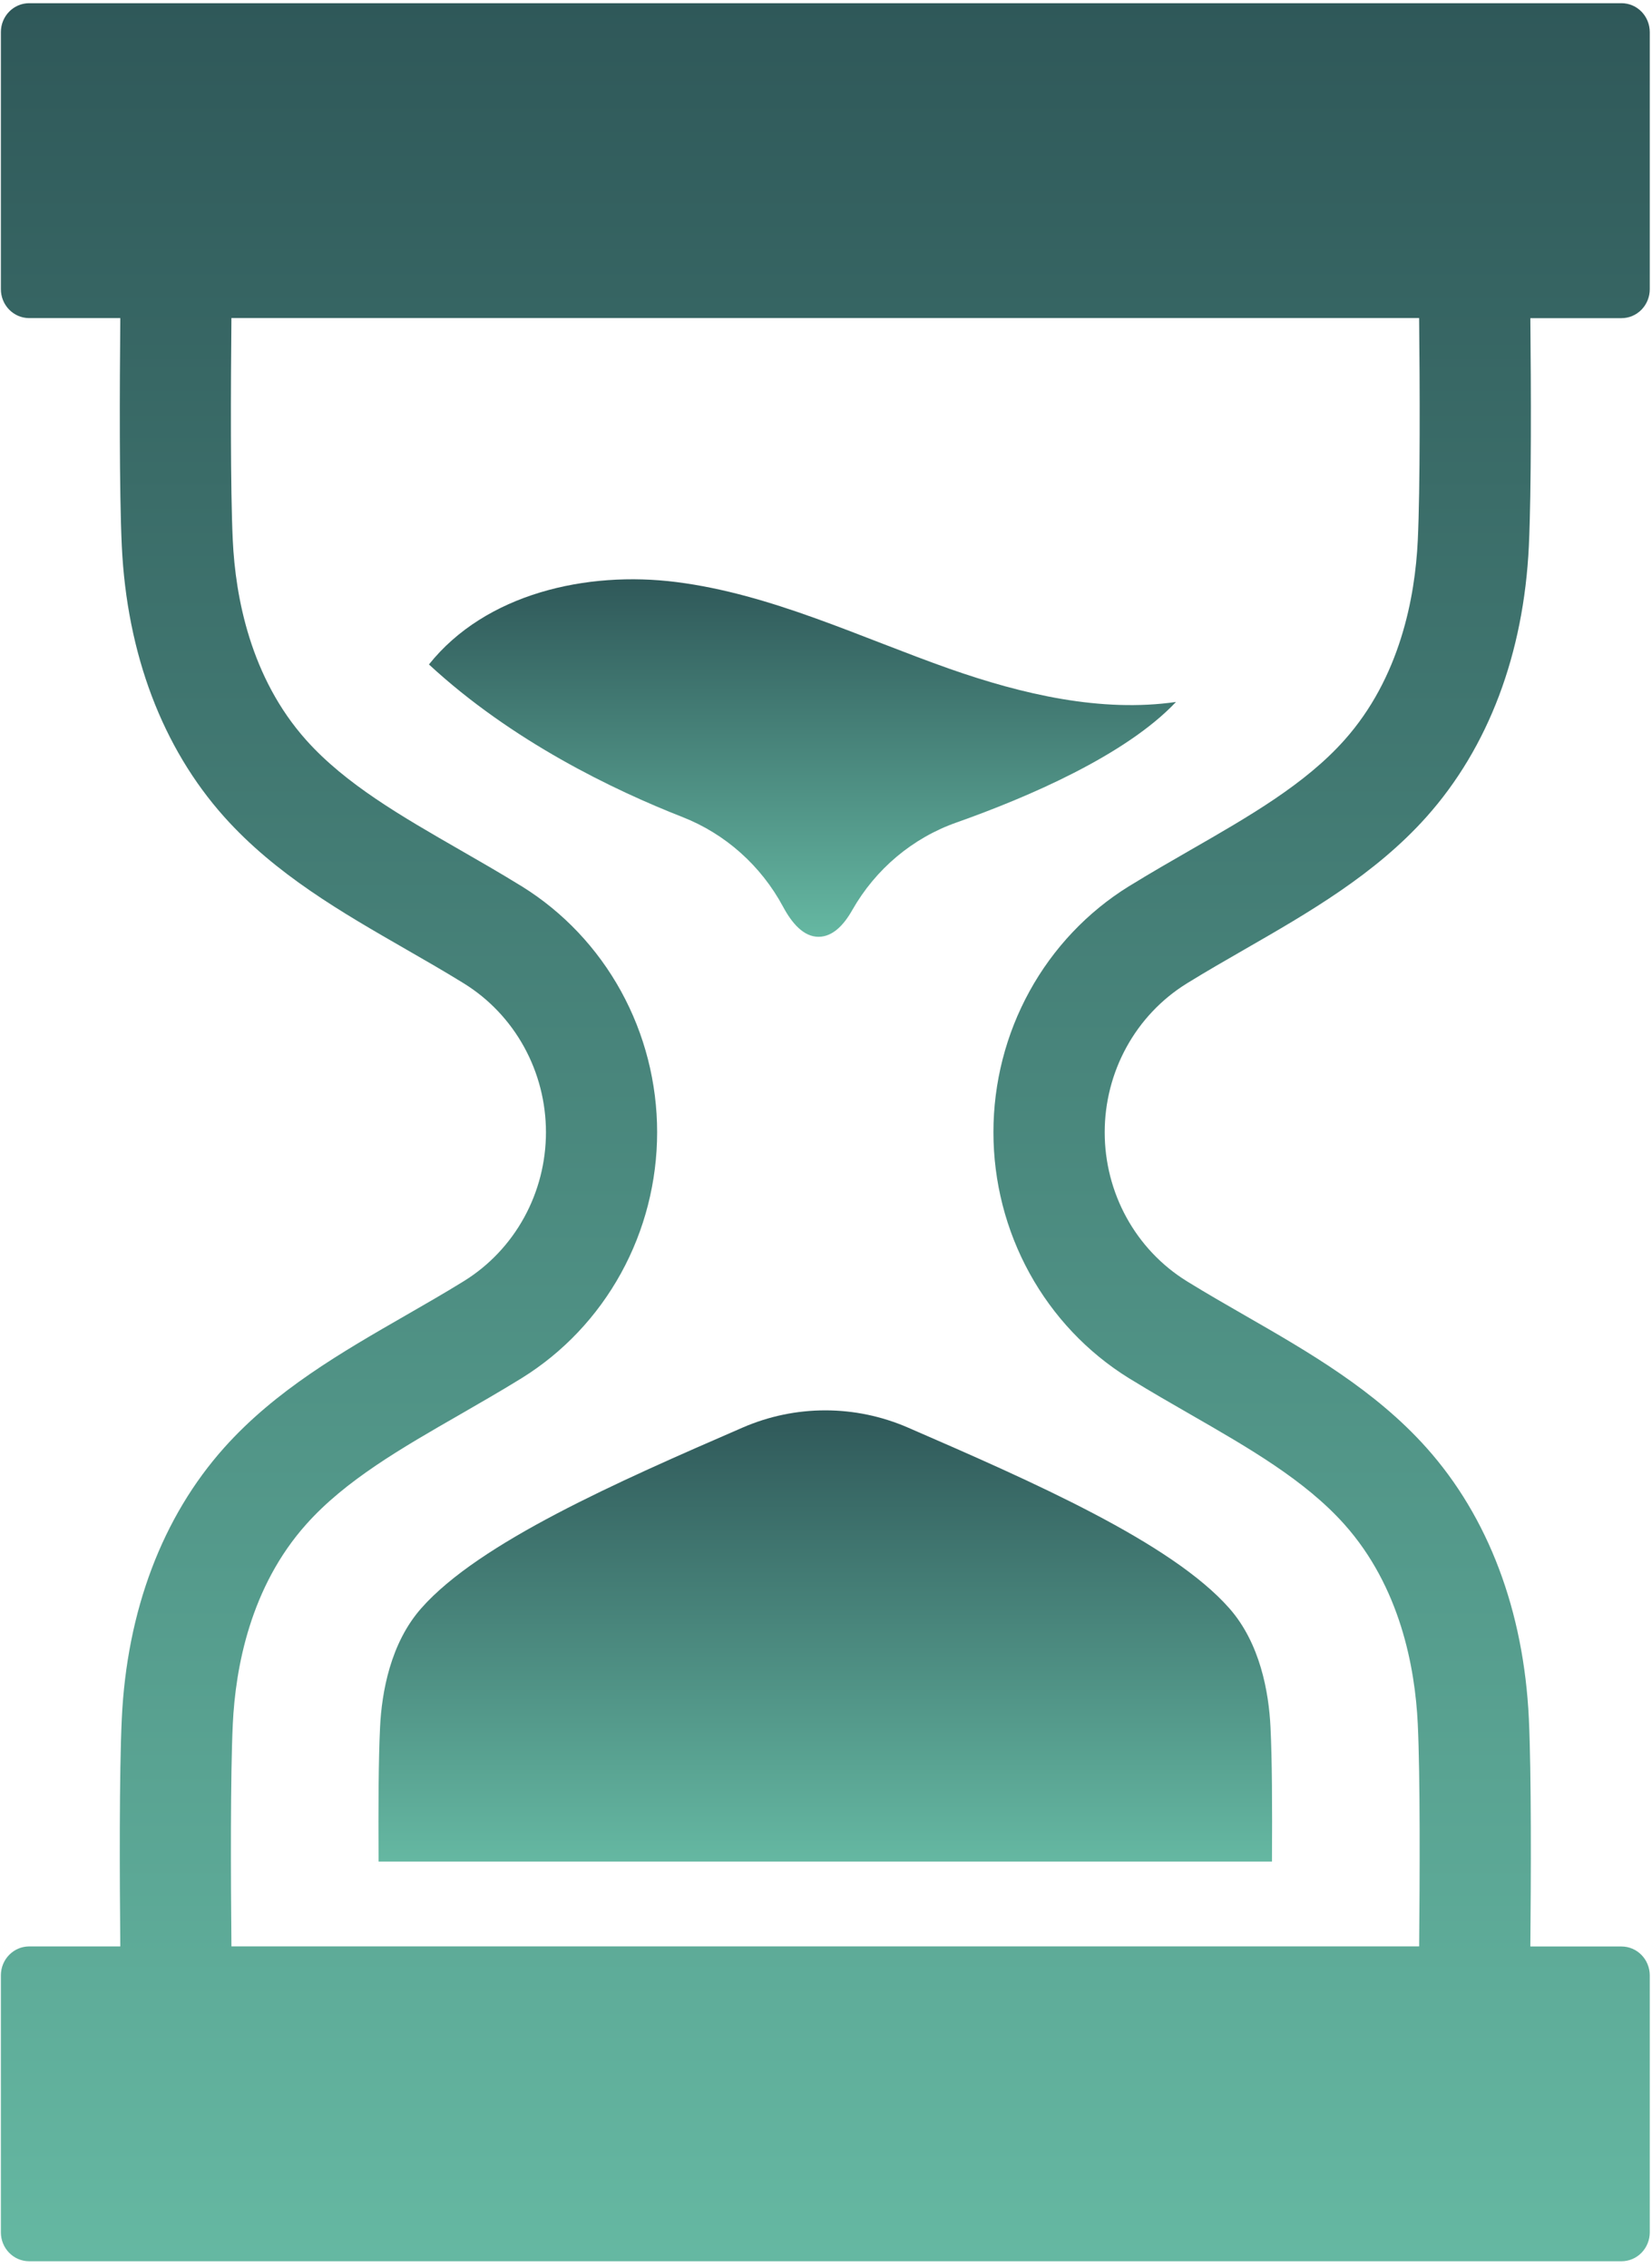
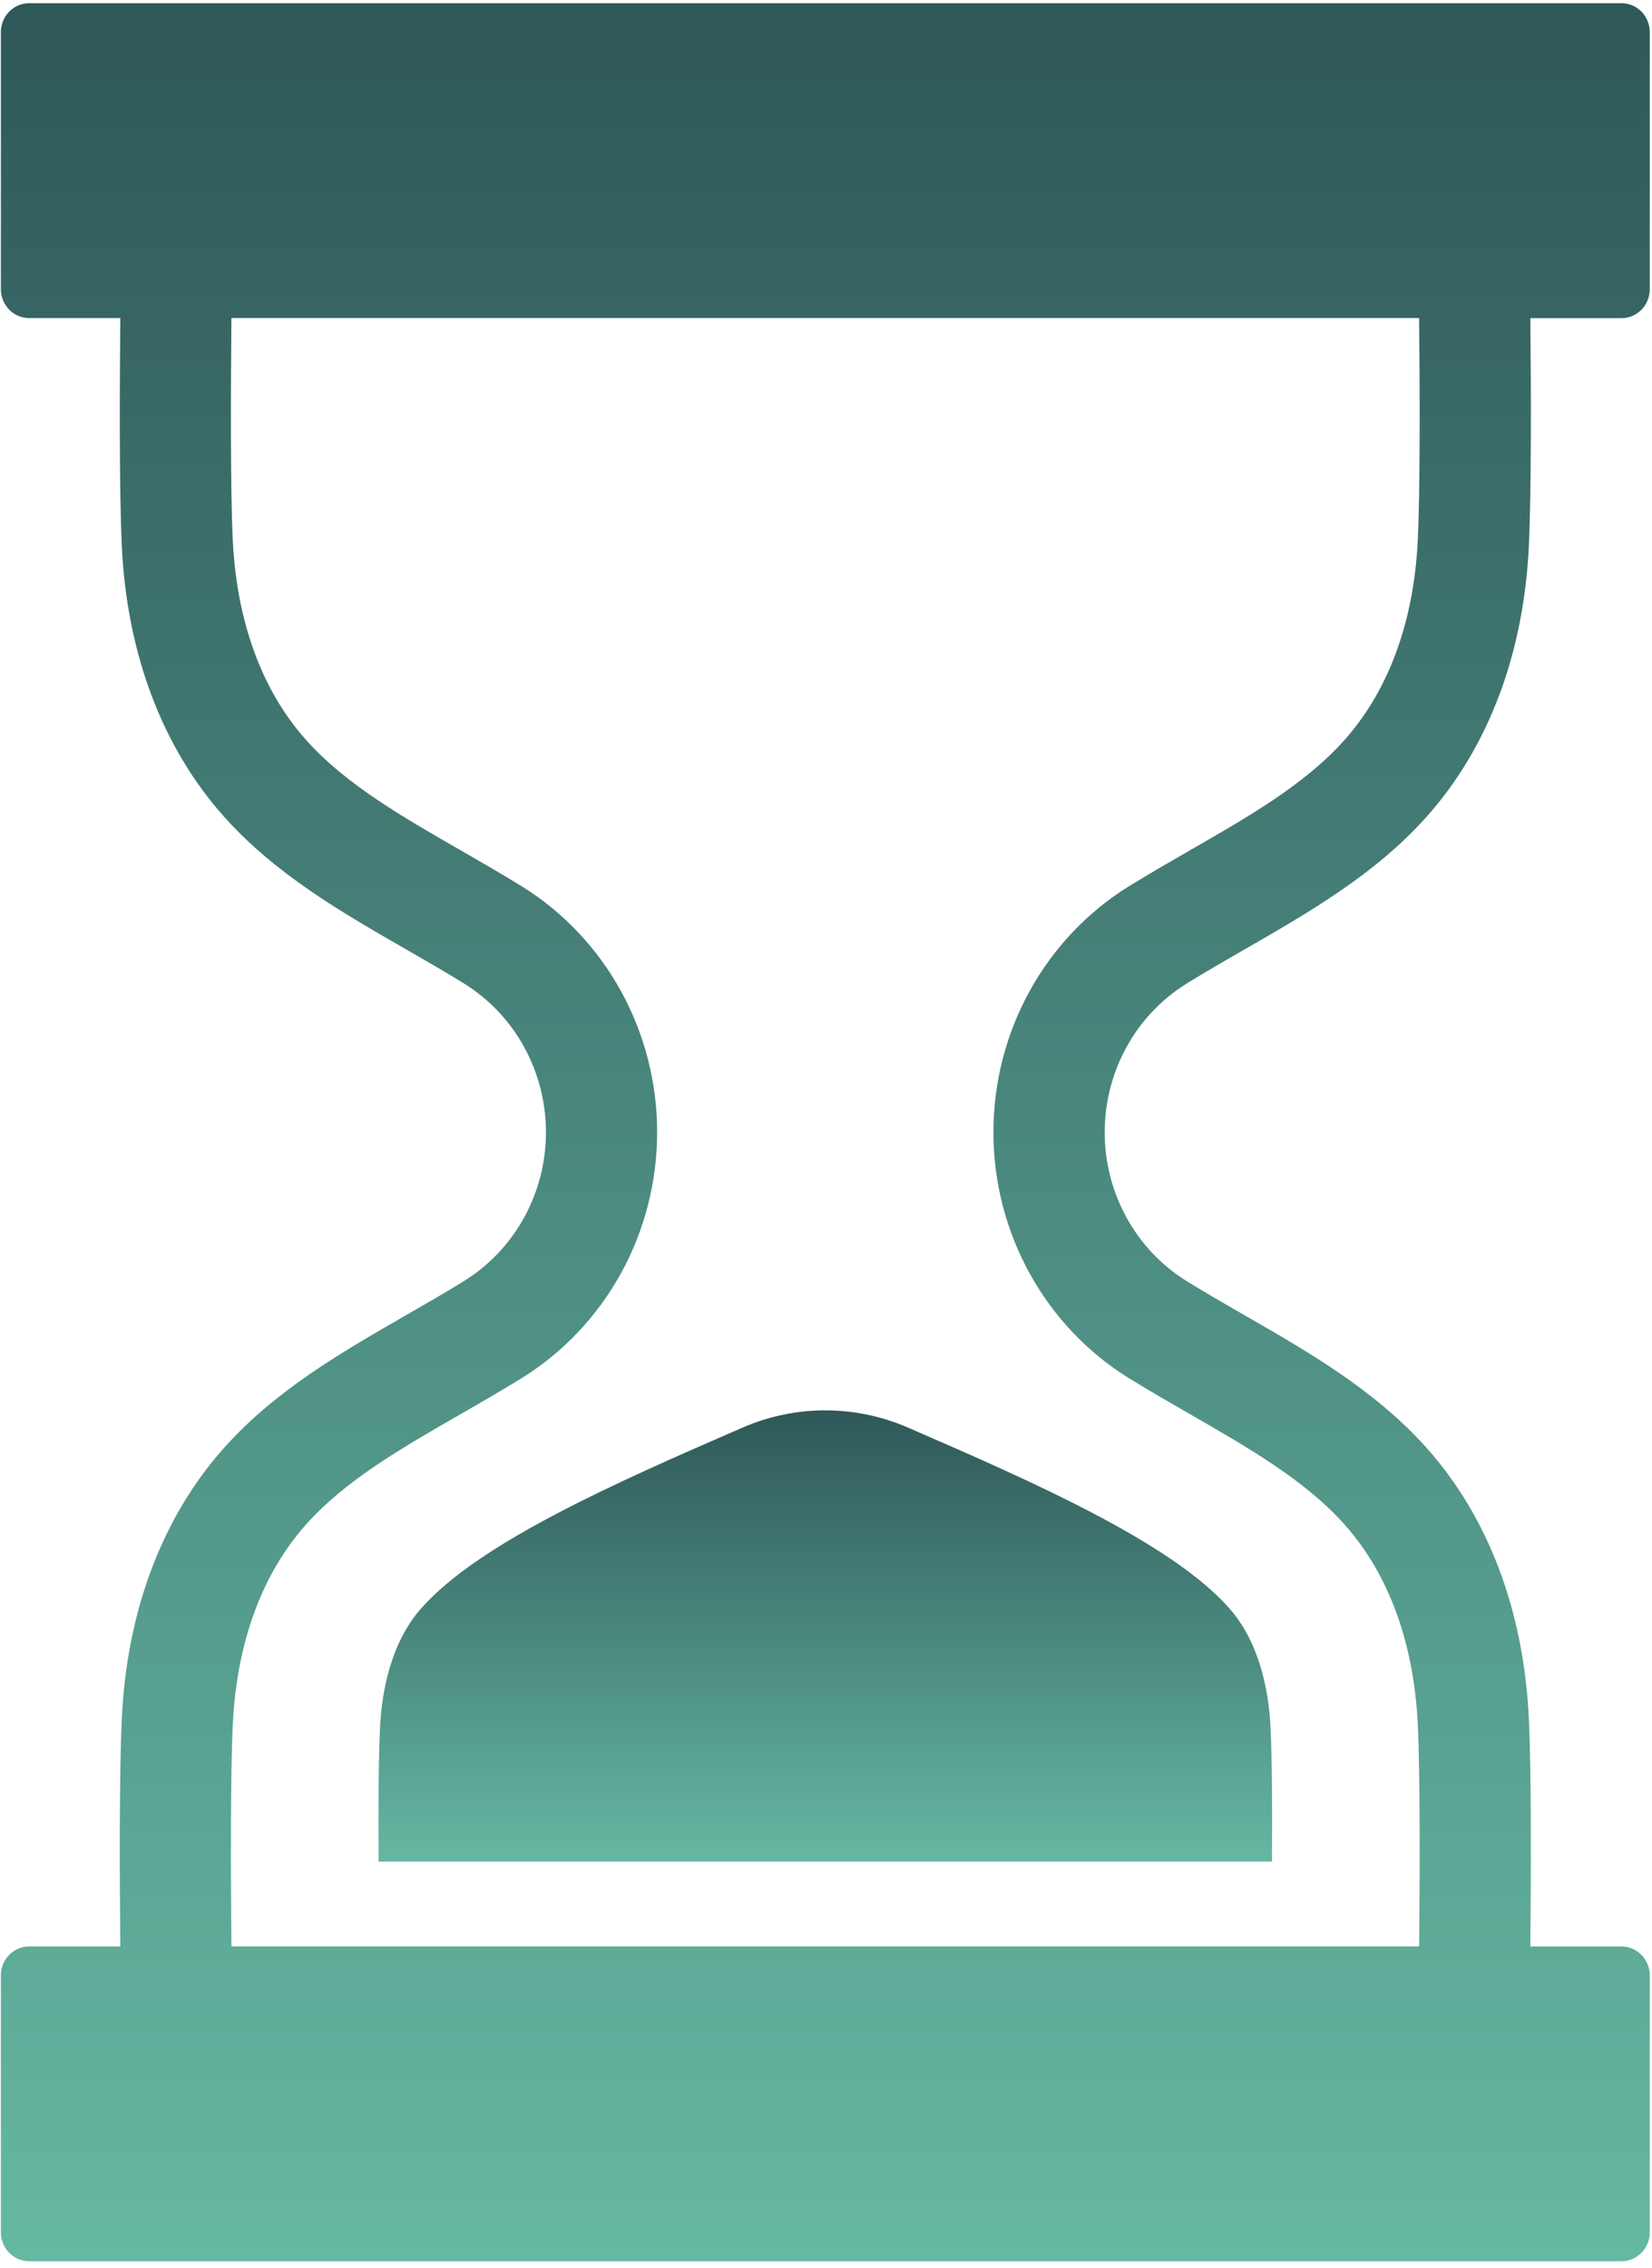
<svg xmlns="http://www.w3.org/2000/svg" width="196" height="269" viewBox="0 0 196 269" fill="none">
  <g clip-path="url(#clip0_43_18)">
    <path d="M195.735 34.299V3.798C195.732 2.892 195.379 2.024 194.753 1.383C194.126 0.742 193.277 0.381 192.391 0.379H3.449C2.563 0.381 1.713 0.742 1.087 1.383C0.46 2.024 0.107 2.892 0.105 3.798V34.299C0.105 35.207 0.457 36.077 1.084 36.72C1.711 37.362 2.561 37.724 3.449 37.727H14.274C14.196 45.879 14.145 58.21 14.45 64.741C15.055 77.549 19.259 88.672 26.603 96.884C32.687 103.689 40.559 108.219 48.172 112.592C50.488 113.923 52.675 115.181 54.822 116.503L55.079 116.662C58.039 118.502 60.486 121.09 62.184 124.178C63.882 127.265 64.774 130.747 64.774 134.289C64.774 137.831 63.882 141.313 62.184 144.401C60.486 147.488 58.039 150.077 55.079 151.917L54.82 152.077C52.675 153.398 50.488 154.655 48.172 155.987C40.559 160.363 32.685 164.89 26.603 171.695C19.259 179.914 15.055 191.028 14.45 203.837C14.142 210.368 14.193 222.699 14.274 230.852H3.449C2.563 230.854 1.713 231.215 1.087 231.855C0.46 232.496 0.107 233.364 0.105 234.27V264.772C0.107 265.678 0.46 266.546 1.087 267.186C1.713 267.827 2.563 268.188 3.449 268.19H192.391C193.277 268.188 194.126 267.827 194.753 267.186C195.379 266.546 195.732 265.678 195.735 264.772V234.277C195.732 233.371 195.379 232.503 194.753 231.863C194.126 231.222 193.277 230.861 192.391 230.859H181.566C181.645 222.706 181.695 210.376 181.39 203.844C180.785 191.035 176.582 179.914 169.237 171.702C163.153 164.897 155.281 160.366 147.668 155.994C145.352 154.663 143.166 153.405 141.025 152.088L140.761 151.924C137.801 150.084 135.354 147.495 133.656 144.408C131.958 141.321 131.066 137.838 131.066 134.296C131.066 130.754 131.958 127.272 133.656 124.185C135.354 121.097 137.801 118.509 140.761 116.669L141.019 116.509C143.166 115.188 145.352 113.93 147.668 112.599C155.281 108.223 163.155 103.696 169.237 96.891C176.582 88.672 180.785 77.556 181.39 64.749C181.698 58.217 181.649 45.887 181.566 37.734H192.391C193.28 37.732 194.131 37.368 194.758 36.724C195.385 36.08 195.736 35.208 195.735 34.299ZM168.211 64.09C167.894 70.808 166.123 80.374 159.492 87.792C154.836 93.01 148.21 96.812 141.19 100.844C138.892 102.165 136.516 103.532 134.202 104.957L133.901 105.137C129.004 108.179 124.957 112.458 122.148 117.564C119.339 122.669 117.864 128.428 117.864 134.286C117.864 140.143 119.339 145.902 122.148 151.007C124.957 156.113 129.004 160.392 133.901 163.434L134.2 163.614C136.514 165.039 138.892 166.406 141.19 167.727C148.205 171.759 154.831 175.568 159.492 180.779C166.123 188.198 167.894 197.763 168.211 204.481C168.503 210.662 168.45 222.834 168.373 230.844H27.458C27.381 222.832 27.328 210.662 27.62 204.481C27.937 197.763 29.707 188.198 36.338 180.779C40.995 175.561 47.621 171.759 54.641 167.727C56.929 166.406 59.315 165.039 61.636 163.61L61.928 163.43C66.825 160.389 70.872 156.109 73.681 151.004C76.49 145.899 77.965 140.14 77.965 134.282C77.965 128.424 76.49 122.666 73.681 117.56C70.872 112.455 66.825 108.175 61.928 105.134L61.631 104.954C59.315 103.529 56.937 102.161 54.639 100.84C47.624 96.808 40.998 92.999 36.337 87.788C29.706 80.37 27.935 70.805 27.618 64.086C27.326 57.906 27.379 45.734 27.456 37.723H168.371C168.457 45.739 168.503 57.91 168.211 64.09Z" fill="url(#paint0_linear_43_18)" />
    <path d="M88.123 169.308C73.298 175.739 56.852 182.95 49.976 190.749C46.325 194.887 45.29 200.695 45.091 204.86C44.903 208.873 44.882 214.037 44.915 220.788H150.914C150.949 214.028 150.928 208.873 150.738 204.86C150.539 200.695 149.506 194.892 145.853 190.749C138.977 182.95 122.531 175.739 107.706 169.308C104.609 167.964 101.279 167.272 97.914 167.272C94.55 167.272 91.22 167.964 88.123 169.308Z" fill="url(#paint1_linear_43_18)" />
-     <path d="M92.918 107.562C93.974 109.527 95.358 111.107 97.114 111.107C98.795 111.107 100.114 109.711 101.116 107.938C103.888 103.064 108.285 99.374 113.502 97.544C121.903 94.57 133.536 89.594 139.526 83.254C130.655 84.531 121.306 82.354 112.703 79.337C101.968 75.558 91.525 70.468 80.263 69.036C69.597 67.679 57.607 70.403 50.892 78.806C60.738 87.914 72.802 93.699 80.967 96.903C86.06 98.896 90.296 102.674 92.918 107.562Z" fill="url(#paint2_linear_43_18)" />
  </g>
  <defs>
    <linearGradient id="paint0_linear_43_18" x1="97.92" y1="0.379" x2="97.92" y2="268.19" gradientUnits="userSpaceOnUse">
      <stop stop-color="#2F5859" />
      <stop offset="1" stop-color="#65B8A2" />
    </linearGradient>
    <linearGradient id="paint1_linear_43_18" x1="97.915" y1="167.272" x2="97.915" y2="220.788" gradientUnits="userSpaceOnUse">
      <stop stop-color="#2F5859" />
      <stop offset="1" stop-color="#65B8A2" />
    </linearGradient>
    <linearGradient id="paint2_linear_43_18" x1="95.209" y1="68.705" x2="95.209" y2="111.107" gradientUnits="userSpaceOnUse">
      <stop stop-color="#2F5859" />
      <stop offset="1" stop-color="#65B8A2" />
    </linearGradient>
    <clipPath id="clip0_43_18">
      <rect width="195.638" height="267.838" fill="white" transform="translate(0.095 0.37)" />
    </clipPath>
  </defs>
</svg>